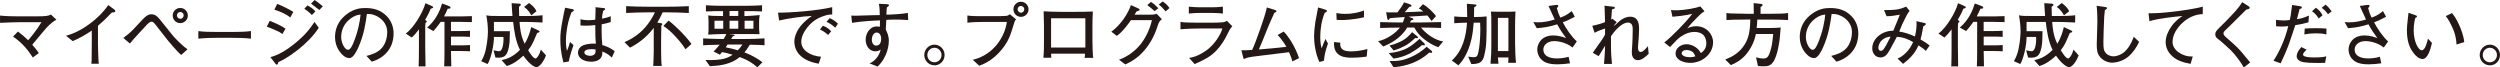
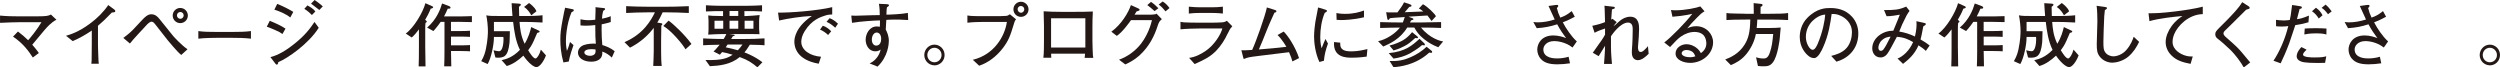
<svg xmlns="http://www.w3.org/2000/svg" id="_レイヤー_2" viewBox="0 0 682.04 18.41">
  <defs>
    <style>.cls-1{fill:#231815;}</style>
  </defs>
  <g id="_レイヤー_1-2">
    <path class="cls-1" d="M12.2,8.13c-.55.65-2.89,3.5-3.4,4.07.76.87,1.22,1.44,1.8,2.26l-1.65,1.23c-1.22-1.9-2.75-3.91-5.39-5.7l1.33-1.39c.99.72,1.92,1.52,2.79,2.38.61-.68,2.43-2.87,3.63-4.92h-6.04c-1.12,0-3.38.08-5.26.17v-1.98c1.65.17,3.5.21,5.19.21h4.52c3.04,0,3.44-.13,4.18-.49l1.5,1.42c-1.37.65-2.66,2.11-3.19,2.74Z" />
    <path class="cls-1" d="M30.53,3.4c-1.88,1.92-2.53,2.56-3.8,3.63v5.09c0,1.35.06,1.52.09,3.12.02,1.18.08,1.62.13,2.15h-2.03c.04-.4.08-.82.08-.89,0-.72.04-3.88.04-4.52v-3.65c-1.63,1.12-3.38,2.11-5.21,2.89l-1.82-1.46c1.1-.32,3.4-.99,6.5-3.29,1.94-1.42,3.67-3.12,5.03-5.09l1.73,1.29c.11.1.19.23.19.34,0,.36-.34.36-.93.4Z" />
    <path class="cls-1" d="M49.45,14.99c-.68-.51-1.52-1.5-2.24-2.3-.47-.55-1.23-1.42-1.42-1.67l-3.4-4.33c-.36-.46-.63-.78-1.06-.78s-1.06.61-1.16.72l-2.45,2.64c-1.41,1.5-1.52,1.71-2.11,2.41-.06.08-.13.17-.17.19l-1.79-1.52c.47-.36,1.8-1.37,2.54-2.15l2.7-2.87c.44-.47,1.37-1.44,2.34-1.44,1.04,0,1.67.53,2.26,1.27l3.78,4.69c.08.09,2.24,2.49,3.88,3.59l-1.69,1.54ZM49.18,6.31c-1.14,0-2.07-.93-2.07-2.07s.93-2.07,2.07-2.07,2.07.93,2.07,2.07-.93,2.07-2.07,2.07ZM49.2,3.27c-.51,0-.93.42-.93.93s.42.93.93.93.91-.42.91-.93-.4-.93-.91-.93Z" />
    <path class="cls-1" d="M63.46,10.32h-4.35c-.25,0-3.1,0-5,.23v-2.07c1.42.21,3.13.23,5,.23h4.35c1.67,0,3.34-.02,5-.23v2.07c-1.65-.21-3.88-.23-5-.23Z" />
    <path class="cls-1" d="M77.05,9.27c-.57-.4-.85-.59-2.09-1.12-1.37-.59-1.75-.72-2.18-.87l.82-1.61c.51.21,2.91,1.18,4.29,2.15l-.84,1.46ZM75.91,16.95c-.02.23-.06.68-.4.68-.06,0-.21-.06-.32-.19l-1.42-1.86c1.03-.28,3.08-.85,6.52-3.61,2.79-2.22,4.2-4.01,5.51-5.98l1.16,1.58c-2.74,4.37-8.49,8.34-11.04,9.38ZM79.2,4.77c-1.27-1.03-3.19-1.79-4.35-2.13l.78-1.58c1.67.67,3.17,1.44,4.39,2.18l-.82,1.52ZM85.09,4.1c-.49-.51-1.04-1.04-2.07-1.69l.85-.93c.7.38,1.63.91,2.17,1.65l-.95.97ZM87.12,2.72c-.17-.15-2.01-1.56-2.26-1.73l.97-.99c.99.68,1.1.78,2.24,1.73l-.95.99Z" />
-     <path class="cls-1" d="M101.42,16.83l-1.44-1.58c1.12-.29,2.98-.76,4.22-2.18,1.12-1.31,1.44-3.1,1.44-4.26,0-2.72-2.01-3.99-2.94-4.45-1.14-.57-1.88-.55-2.6-.55-.32,2.32-.78,5.7-2.38,9.21-.36.78-1.31,2.83-2.39,2.83-.72,0-1.29-.36-1.61-.65-.72-.59-2.32-2.26-2.32-5.11,0-1.39.4-3.51,2.07-5.22,2.64-2.68,5.13-2.68,6.23-2.68,1.73,0,4.08.3,5.97,2.38,1.12,1.23,1.71,2.87,1.71,4.54,0,4.67-3.3,6.99-5.95,7.71ZM97.87,4.03c-1.62.27-4.79,2.24-4.79,6.08,0,1.69,1.04,3.48,1.84,3.48.67,0,1.16-1.14,1.39-1.65,1.37-3.19,1.94-6.36,2.05-7.96-.17.02-.32.04-.49.06Z" />
    <path class="cls-1" d="M117.51,2.36c-.46,1.16-1.01,2.18-1.52,3.04.27.21.44.38.44.49,0,.15-.13.25-.34.34-.06.42-.08,1.01-.08,1.44v5.09c0,1.79.04,3.57.08,5.36h-1.88c.06-1.54.08-2.77.08-5.36v-4.75c-.61.82-1.14,1.48-1.96,2.22l-1.63-1.08c2.17-1.54,4.69-5.76,5.36-8.28l1.86.84c.15.06.25.15.25.25,0,.19-.21.32-.65.4ZM124.84,5.96h-1.81v2.51h2.74c.65,0,1.52-.02,2.45-.08v1.67c-.7-.04-1.56-.08-2.43-.08h-2.75v2.39h2.64c1.03,0,1.81-.02,2.55-.08v1.71c-.36-.02-1.04-.08-2.53-.08h-2.66c.04,2.55.04,2.83.08,4.18h-1.94c.04-1.16.08-2.18.08-4.05V5.96h-1.03c-.21.3-1.03,1.48-1.99,2.51l-1.71-.95c2.49-2.11,3.57-4.83,4.08-6.57l1.92.72c.17.06.38.21.38.4,0,.23-.21.3-.44.3h-.32c-.36.86-.63,1.39-1.01,2.11h3.69c.51,0,1.5,0,3.91-.08v1.63c-1.42-.04-3.02-.08-3.89-.08Z" />
    <path class="cls-1" d="M146.89,8.3c.21.09.32.15.32.34,0,.09-.09.19-.21.21q-.29.06-.44.13c-.08.15-.17.36-.95,2.18-.53,1.22-1.18,2.11-1.52,2.55.46.74,1.37,2.24,2.01,2.24.38,0,1.1-1.03,1.46-2.41l1.39,1.56c-.55,1.52-1.69,3.21-2.6,3.21-.78,0-2.24-1.2-3.57-3.13-1.31,1.23-2.79,2.32-4.52,2.83l-1.42-1.6c1.22-.25,3.04-.78,5.01-2.81-1.16-2.26-1.58-5.21-1.86-7.62h-5.24v2.53h4.35c-.02.47-.04,2.56-.08,2.98-.4,4.05-1.56,4.25-3.36,4.25q-.32,0-.51-.06l-.51-1.96c.89.19,1.16.25,1.5.25,1.06,0,1.23-2.39,1.23-3.32,0-.25,0-.3-.04-.57h-2.58c.04,1.9-.72,5.74-1.71,7.39l-1.75-.78c.82-1.33,1.16-2.75,1.27-3.34.51-2.36.55-4.35.55-4.86,0-1.29-.17-3.04-.44-4.31.87.17,1.5.19,4.46.19h2.68c-.17-2.09-.19-2.75-.23-3.51l2,.13c.25.02.51.04.51.32,0,.09-.04.15-.11.21-.13.11-.34.29-.4.34.02,1.31.02,1.88.06,2.51h2.3c.46,0,3.1-.06,4.07-.21v1.98c-2.05-.13-4.08-.15-4.18-.15h-2.09c.13,1.63.29,3.68,1.39,5.95,1.06-1.71,1.54-3.5,1.79-4.56l1.98.93ZM144.93,4.18c-.21-.42-.8-1.52-1.96-2.28l1.37-1.08c1.6,1.18,1.88,1.94,2.01,2.26l-1.42,1.1Z" />
    <path class="cls-1" d="M155.91,3.34c-1.39,3.38-1.52,6.95-1.52,7.83,0,1.29.15,2.07.27,2.7.17-.34.32-.67.51-1.29.23-.8.27-.87.34-1.12l.95.84c-.15.4-1.04,2.96-1.29,4.48l-1.46.25c-.68-2.39-.84-4.56-.84-6.21s.11-2.77.67-5.7c.25-1.35.42-2.17.63-3.02l2.09.42c.13.02.27.09.27.27,0,.23-.06.25-.61.57ZM166.89,15.69c-.57-.59-1.54-1.29-2.58-1.63.21,2.18-1.52,2.77-3,2.77-2.15,0-3.63-1.03-3.63-2.47,0-1.12.93-1.84,1.54-2.05,1.16-.42,2.56-.42,2.74-.42.29,0,.42.02.59.04-.13-1.5-.13-1.96-.15-5.09-1.12.11-1.63.17-2.56.17-.68,0-1.12-.04-1.48-.08v-1.67c.44.1,1.29.25,2.24.25.49,0,1.03-.04,1.8-.13,0-.32.06-2.18.08-2.66,0-.32,0-.44-.02-.76l2.32.25c.08,0,.29.02.29.27,0,.17-.06.21-.51.49-.15.61-.27,1.06-.32,2.13.55-.11,1.48-.3,2.38-.68v1.58c-1.31.44-2.32.59-2.47.63,0,.17-.02,1.44-.02,1.56,0,1.33.06,2.77.19,4.1.99.28,2.26.78,3.38,1.67l-.78,1.75ZM161.34,13.41c-1.2,0-1.92.36-1.92.89s.68.93,1.56.93c.68,0,1.24-.29,1.42-.72.11-.29.1-.59.08-1.01-.29-.04-.67-.09-1.14-.09Z" />
    <path class="cls-1" d="M182.13,3.36h-1.35c-.42.97-.91,1.9-1.46,2.81l.91.13c.21.04.46.06.46.29,0,.17-.15.29-.27.38-.06,2.74-.06,3.23-.06,4.2v2.94c0,1.25.04,2.95.17,3.88h-2.32c0-.27,0-.42.08-1.75.02-.21.06-2.13.06-2.28v-6.36c-1.35,1.8-3.51,3.93-6.48,5.4l-1.5-1.5c5.17-2.22,7.24-5.95,8.3-8.13h-2.11c-1.92,0-3.84.08-5.74.17v-1.86c1.9.09,3.82.15,5.74.15h5.57c.95,0,3.29-.02,5.79-.15v1.86c-2.2-.11-4.14-.17-5.79-.17ZM187.01,13.45c-.7-1.31-3.91-5.15-6.04-6.36l1.42-1.46c1.16.76,4.43,3.82,6.25,6.36l-1.63,1.46Z" />
    <path class="cls-1" d="M204.58,12.18c-.67,1.1-1.12,1.69-1.48,2.11.34.13.87.34,1.44.61,1.23.59,2.37,1.23,3.46,2.09l-1.37,1.37c-1.42-1.18-2.49-1.96-4.81-2.79-2.51,2.05-5.47,2.36-8.15,2.49l-1.2-1.69c4.75.15,6.14-.59,7.41-1.44-1.79-.51-2.26-.61-2.89-.72-.04.06-.59.7-.59.72l-1.73-.89c.34-.3.59-.53,1.67-1.84-.91.02-2.13.04-2.74.06-.78.02-1.1.04-1.77.09v-1.88c2.3.15,5.34.17,5.6.17.23-.38.49-.82.74-1.35h-1.2c-.21,0-1.29.04-1.94.06-1.41.06-1.56.06-1.82.1.09-.72.09-1.31.09-1.58v-2.18c0-.38-.04-1.1-.08-1.48.34.06.66.08,1.14.11.42.02,2.24.06,2.6.06h.3v-1.35c-1.33,0-3.17,0-4.67.1v-1.69c2.07.15,4.9.15,5.11.15h5.09s2.93,0,5.11-.15v1.69c-1.44-.1-2.87-.1-4.81-.1v1.35h.42c.55,0,3.17-.19,3.74-.27-.08.36-.15,1.42-.15,1.58v2.2c0,.34.08,1.1.11,1.44-1.18-.04-2.89-.04-4.08-.04h-4.25l1.27.17c.08.02.3.04.3.21,0,.09-.3.19-.51.21-.25.44-.27.47-.46.76h3.46c1.88,0,3.76-.04,5.64-.17v1.88c-.84-.06-1.54-.11-4.05-.15ZM197.31,5.66h-2.38v2.18h2.38v-2.18ZM198.49,12.16c-.08.11-.44.63-.51.74,1.1.23,2.22.49,3.32.82.48-.49,1.01-1.2,1.25-1.56h-4.07ZM201.41,3h-2.38v1.35h2.38v-1.35ZM201.41,5.66h-2.38v2.18h2.38v-2.18ZM205.55,5.66h-2.41v2.18h2.41v-2.18Z" />
    <path class="cls-1" d="M225.25,4.2c-1.41.44-3.76,1.18-5.72,4.31-.63,1.01-.93,2.03-.93,2.87,0,2.34,2.47,3.88,5.39,4.1l-.63,1.9c-6-1.03-6.65-4.52-6.65-6,0-1.06.38-4.03,4.79-7.03-2.96.13-6.67.72-8.95,1.25l-.29-2.17c3.08.09,10.94-.53,14.78-1.48v2c-.36,0-1.14.04-1.8.25ZM225.92,9.54c-.67-.63-1.37-1.1-2.2-1.48l.76-1.04c.95.27,1.82.99,2.28,1.52l-.84,1.01ZM227.86,7.56c-.87-.78-1.41-1.16-2.37-1.61l.84-.99c.36.13,1.22.46,2.28,1.5l-.74,1.1Z" />
    <path class="cls-1" d="M244.21,5.34c-1.22,0-1.67.04-2.41.09-.04.42-.13,2.26-.15,2.64.34.68.84,1.65.84,3.13,0,.7-.19,4.24-3.08,6.97l-2.17-.87c.47-.23,1.12-.55,1.8-1.35.85-.99,1.06-1.84,1.22-2.43-.34.23-.72.48-1.44.48-1.84,0-2.66-1.75-2.66-3.15,0-1.62,1.06-3.63,3-3.63.34,0,.76.04.89.06.02-.51.02-.63.02-1.71-1.35.02-5.28.25-7.62.66l-.21-1.98c.51.02.65.04,1.22.04.68,0,3.69-.11,4.29-.13.85-.02,1.33-.02,2.26-.04,0-.84-.02-1.92-.23-3.08l2.03.09c.3.02.72.02.72.32,0,.13-.13.23-.19.27-.19.15-.21.17-.38.3-.08.49-.09.65-.13,1.98.86,0,4.14-.13,5.85-.47l.08,1.94c-1.69-.13-3.13-.13-3.55-.13ZM239.2,8.87c-.8,0-1.35.89-1.35,1.96,0,1.22.76,1.62,1.14,1.62,1.22,0,1.41-1.24,1.41-1.88,0-1.08-.57-1.69-1.2-1.69Z" />
    <path class="cls-1" d="M254.93,17.84v-.02c-1.54,0-2.77-1.27-2.77-2.81s1.25-2.83,2.77-2.83,2.77,1.25,2.77,2.83-1.24,2.81-2.77,2.83ZM254.93,13.03c-1.06,0-1.94.87-1.94,1.98s.86,1.98,1.94,1.98,1.94-.89,1.94-1.98-.89-1.98-1.94-1.98Z" />
    <path class="cls-1" d="M276.65,6.38c-1.01,3.31-1.46,4.73-3.23,6.97-1.65,2.07-3.78,3.74-6.29,4.58l-1.73-1.62c5.76-1.37,8.72-6.36,9.29-10.32h-6.88c-.84,0-2.49.04-3.89.21v-1.98c.78.19,3.04.19,3.93.19h3.88c.38,0,2.49-.02,2.83-.08.38-.06.4-.08.95-.44l1.69,1.39c-.27.27-.4.55-.55,1.08ZM278.53,4.6c-1.14,0-2.05-.91-2.05-2.05s.91-2.07,2.05-2.07,2.07.93,2.07,2.07-.93,2.05-2.07,2.05ZM278.51,1.63c-.49,0-.89.4-.89.89s.4.95.93.95.89-.46.89-.93c0-.51-.42-.91-.93-.91Z" />
    <path class="cls-1" d="M295.89,15.79c.08-.4.08-.47.13-1.14h-9.25c0,.29,0,.78.04,1.1h-2.17c.06-.49.15-1.31.15-2.47.02-1.84.02-2.05.02-2.26v-3.95c0-.59-.06-3.5-.09-3.99,1.12.11,3.5.15,4.67.15h4.08c1.35,0,3.36-.02,4.67-.09-.08.99-.11,3.23-.11,4.29v3.76c0,.38.06,2.01.06,2.36.02,1.35.09,1.8.17,2.24h-2.38ZM296.1,4.98h-9.35v7.98h9.35v-7.98Z" />
    <path class="cls-1" d="M315.78,7.2c-.78,2.34-2.09,5.38-5,8-1.48,1.31-2.91,1.96-3.78,2.38l-1.71-1.29c2.38-.87,4.46-2.39,6.02-4.39.87-1.12,2.3-3.48,2.96-6.4h-5.72c-.63.87-2.26,3.19-3.86,4.29l-1.5-1.14c2.77-1.98,4.73-5.36,5.34-7.26l1.98.89s.4.17.4.38c0,.13,0,.23-.84.46-.36.61-.4.67-.55.89h2.91c1.67,0,1.88-.02,2.13-.04.63-.04.76-.11.95-.25l1.46,1.5c-.7.65-.78.74-1.2,1.98ZM314.98,3.02c-.95-.84-1.06-.93-1.98-1.63l1.01-.87c.99.68,1.27.97,2.01,1.73l-1.04.78ZM317.98,3.1c-.55-.68-1.14-1.33-1.86-1.86l1.08-.84c.8.51,1.27.99,1.86,1.79l-1.08.91Z" />
    <path class="cls-1" d="M334.92,9.16c-.7,1.6-1.92,3.46-3.15,4.71-1.52,1.54-2.98,2.34-5.85,3.61l-1.52-1.69c1.67-.21,3.21-.99,4.58-1.94,2.36-1.63,4.07-4.45,4.5-6.08h-6.02c-1.42,0-4.05.08-5.41.23v-2.05c.3.06.53.11,1.01.15.91.06,2.68.08,3.44.08h4.54c.61,0,1.92-.04,2.47-.09.65-.08.89-.21,1.2-.42l1.48,1.5c-.63.61-1.04,1.54-1.25,1.99ZM330.49,3.53h-3.06c-1.03,0-2.07.04-3.1.17v-1.88c1.06.13,2.62.17,3.1.17h3.06c1.04,0,2.09-.04,3.13-.17v1.88c-1.35-.17-3-.17-3.13-.17Z" />
    <path class="cls-1" d="M352.58,16.75c-.21-.82-.34-1.18-.91-2.51-3.8.47-4.98.63-8.25,1.01-.7.08-2.81.34-3.32.55-.51.23-.57.25-.7.25-.17,0-.15-.06-.27-.51l-.46-1.84c.63.04,1.2.04,2.94-.08.97-2.05,3.57-9.29,4.01-11.59l2.09.65c.36.11.51.15.51.38,0,.29-.25.34-.53.4-.34.76-1.23,2.62-2.24,5.15-.91,2.3-1.01,2.55-2.01,4.88,3.63-.3,4.03-.32,7.5-.72-.11-.19-1.27-2.17-2.41-3.21l1.67-.95c1.14,1.1,3.12,3.99,4.2,7.24l-1.82.91Z" />
    <path class="cls-1" d="M361.2,16.57l-1.24.34c-1.14-2.36-1.46-5.36-1.46-6.86,0-1.31.21-3.29.34-4.01.15-.82.63-3.38.76-4.01l1.94.59c.3.1.46.15.46.34,0,.27-.29.4-.59.55-.85,2.01-1.22,4.37-1.22,6.57,0,1.75.25,2.66.38,3.08.36-.95.57-1.48,1.04-2.53l.68,1.25c-.68,1.9-.95,3.13-1.1,4.67ZM372.86,15.44c-2.07.29-3.51.3-3.99.3-1.58,0-5.21-.02-4.92-4.27l1.69.17c-.17,2.15,1.42,2.37,3.08,2.37s3.13-.34,4.33-.63l-.19,2.05ZM365.77,5.47c-.36,0-.63-.02-1.12-.06l-.06-1.84c.57.09,1.27.21,2.32.21,2.47,0,3.93-.47,5.21-.91v1.84c-2.91.7-5.43.76-6.34.76Z" />
    <path class="cls-1" d="M392.42,12.9c-1.56-.59-2.6-1.2-3.93-2.24-1.33-1.06-2.03-2-2.64-3.15h-1.94c-1.9,3.17-4.9,4.48-6.54,5.19l-1.41-1.46c2.22-.44,4.77-2.13,5.96-3.72-1.61.02-3.34.04-5.4.11v-1.6c1.71.06,4.2.1,5.49.1h.7c.09-.25.25-.61.53-1.48-.48.04-2.62.19-3.06.21-.47.04-.63.06-.99.11-.27.4-.29.46-.44.46-.23,0-.27-.29-.3-.46l-.29-1.63c.27.04.38.04.7.04.38,0,2.05-.02,2.39,0,.72-.97,1.37-1.84,1.8-2.75l1.67.57c.17.06.36.17.36.36,0,.23-.25.27-.61.34-.19.21-1.04,1.23-1.24,1.44.25-.02.38-.02.84-.04l4.24-.17c-.63-.53-.93-.67-1.23-.8l1.12-1.18c1.31.7,3.15,2.53,3.55,3.27l-1.2,1.31c-.36-.49-.99-1.33-1.12-1.5l-5.19.32,1.1.42c.11.04.25.09.25.27,0,.15-.06.17-.61.32-.23.4-.27.46-.32.57h3c1.18,0,3.7-.04,5.49-.1v1.6c-1.9-.08-3.27-.1-5.47-.11,2.34,2.94,5.41,3.76,6.04,3.78l-1.35,1.61ZM388.5,12.37c-.06,0-.46-.08-.53-.08-.82.8-2.98,2.11-3.31,2.28-1.39.74-2.91,1.2-4.48,1.41l-1.31-1.48c4.6-.46,6.4-2.11,8.4-3.91l1.27,1.2c.13.13.19.29.19.4,0,.19-.19.19-.23.19ZM386.53,10.41c-.17,0-.32-.02-.44-.04-1.39,1.24-1.84,1.63-2.87,2.17-.36.19-1.63.84-3.02,1.22l-1.14-1.33c1.54-.34,3.1-1.1,3.69-1.44.97-.57,1.79-1.35,2.49-2.22l1.27,1.03c.15.13.34.27.34.42,0,.19-.23.21-.32.21ZM390.44,14.42s-.47-.06-.51-.08c-3.76,3.46-8.21,3.86-9.76,4.01l-1.06-1.71c2.37.09,3.89-.23,5.72-1.03,1.61-.7,3.1-1.65,4.37-2.85l1.29,1.04c.19.15.23.19.23.36,0,.13-.06.25-.27.25Z" />
-     <path class="cls-1" d="M404.91,15.24c-.46,1.67-1.22,2.24-3.51,2.24l-.86-2.03c.61.13,1.39.15,1.46.15.93,0,1.1-.3,1.35-1.5.27-1.22.51-3.65.51-6.16,0-.72-.02-1.2-.06-1.75h-1.75c-.11,1.5-.28,2.98-.61,4.45-.97,4.45-3.04,6.67-3.57,7.18l-1.79-1.31c2.93-2.62,3.91-6.63,4.14-10.32h-.29c-.44,0-2.36.06-3.19.15v-1.86c.99.13,2.34.15,3,.15h.53c0-1.22-.04-2.41-.09-3.61l2.18.19c.17.02.42.02.42.25,0,.11-.04.23-.59.51-.02.23-.04.38-.04,1.29,0,.42,0,.59-.02,1.37h.57c.97,0,1.92-.06,2.87-.15,0,6.4,0,8.19-.68,10.75ZM411.45,17.12c.04-.42.08-.91.08-1.44h-2.87c.04.57.08,1.14.15,1.71h-2.18c.04-.38.13-1.69.19-2.75.02-.3.04-1.82.04-2.62v-4.62c0-2.87,0-2.98-.1-4.24.11,0,1.77.04,2.05.04h2.11c.51,0,1.14.02,2.53-.06-.09,1.33-.11,2.64-.11,3.97v4.62c0,1.33.08,4.14.25,5.4h-2.13ZM411.52,4.88h-2.87v9.06h2.87V4.88Z" />
    <path class="cls-1" d="M429.01,12.96c-2.07-1.63-4.48-1.75-4.96-1.75-2.15,0-3,1.31-3,2.28,0,2.45,3.1,2.45,3.74,2.45,1.06,0,2.13-.15,3.15-.46l.38,1.79c-1.16.17-2.32.28-3.48.28-2.58,0-3.72-.65-4.46-1.46-.68-.72-.99-1.71-.99-2.58,0-1.44,1.01-3.84,4.39-3.84,1.46,0,2.68.44,3.48.72-.85-1.14-1.61-2.22-2.43-3.76-2.01.63-3.31.89-5.58,1.06l-.93-1.67c.59.06.84.08,1.14.08,1.6,0,3.17-.3,4.69-.78-.29-.57-1.44-3.15-1.69-3.69l1.9-.27c.06,0,.47-.02.51-.02.17,0,.25.17.25.29s-.06.17-.13.25c-.09.11-.21.3-.25.34.27,1.03.47,1.63.93,2.58.97-.34,1.77-.68,3.12-1.77l.84,1.54c-1.61.87-2.39,1.2-3.27,1.52.87,1.69,2.32,3.84,3.82,5.21l-1.16,1.65Z" />
    <path class="cls-1" d="M446.92,16.43c-1.52,0-1.73-1.41-1.73-2.07,0-.44,0-.63.13-2.37.02-.29.11-2.41.11-3.86,0-.87-.06-1.44-.61-1.79-.13-.09-.36-.19-.63-.19-2.13,0-4.35,3.23-4.69,3.74v2.79c0,1.67.15,3.51.27,4.77h-2.17c.06-.76.29-3.74.29-4.96-.29.44-1.5,2.41-1.75,2.83l-1.6-.93c2.77-3.91,2.83-3.99,3.34-4.94v-1.67c-.95.32-1.88.63-2.85,1.16l-.63-1.9c1.63-.34,2.53-.63,3.48-1.01-.06-1.6-.04-1.77-.1-3.5,0-.32-.04-.82-.06-.97l2.56.29c.19.02.27.11.27.25,0,.27-.23.32-.78.47q-.09.99-.21,2.77c.06-.04.13-.08.36-.21l1.14.91c-.49.51-.68.86-.86,1.12.29-.19.42-.32,1.73-1.48.7-.61,1.77-1.12,2.83-1.12,2.41,0,2.41,2.43,2.41,3.34,0,1.25-.15,3.06-.17,3.25-.02.27-.13,1.42-.13,1.65,0,.3,0,1.37.67,1.37.25,0,.48,0,.95-.42.53-.47.84-.84,1.1-1.16l.19,2.07c-.68.72-1.84,1.75-2.89,1.75Z" />
    <path class="cls-1" d="M461.07,17.15c-1.63,0-3.95-.74-3.95-2.56,0-1.56,1.56-2.53,3-2.53.87,0,1.98.34,2.93,1.18.51.46.76.87.99,1.25.47-.36,1.48-1.12,1.48-2.66,0-.27-.06-1.54-.84-2.3-.76-.74-1.88-.82-2.37-.82-1.35,0-2.7.53-3.74,1.27-.84.59-1.48,1.27-2.95,2.85l-1.58-1.25c1.86-1.39,5.85-5.43,7.64-7.81-1.25.27-1.86.4-3.15.57-.36.04-1.94.19-2.26.23l-.4-1.84c.32.04.67.08,1.25.08,2.53,0,5.72-.65,6.76-1.06l1.14,1.33c-.91.57-1.12.78-2.11,1.79-1.33,1.35-1.56,1.6-2.6,2.87.53-.25,1.27-.59,2.43-.59,2.79,0,4.62,2.18,4.62,4.37,0,3.13-2.87,5.64-6.29,5.64ZM461.76,14.17c-.38-.32-1.06-.53-1.63-.53-.95,0-1.35.53-1.35.87,0,.72,1.14,1.1,2.24,1.1.76,0,1.16-.13,1.5-.25-.17-.38-.36-.85-.76-1.2Z" />
    <path class="cls-1" d="M485.77,5.38c-.46-.02-2.49-.04-2.89-.04h-3.46c-.04.99-.09,1.69-.17,2.3h3.38c1.35,0,2.36-.06,3.17-.13-.02.32-.04.59-.25,2.93-.02.28-.53,4.81-1.86,6.55-.74.99-1.48,1.1-2.58,1.1-.19,0-.82,0-1.52-.09l-.51-2.36c.57.15,1.18.32,1.98.32.61,0,1.25-.06,1.77-1.58.59-1.71.7-2.87.93-5.11h-4.73c-.42,2.26-1.54,4.27-2.83,5.76-1.25,1.41-2.62,2.15-3.99,2.74l-1.54-1.54c1.33-.51,3.71-1.52,5.28-4.05,1.04-1.69,1.48-3.31,1.56-6.84h-1.27c-.53,0-2.91.02-3.4.04-.76.04-1.23.06-1.84.09v-1.92c.36.06.97.15,2.56.15.51,0,1.84.02,2.28.04.17.02.34.02.44.02h2.18c0-.46-.04-2.49-.04-2.91l2.18.23c.11.02.25.13.25.32,0,.3-.36.4-.53.46,0,.3-.02,1.63-.02,1.9h2.49c2.72,0,3.99-.04,5.03-.21v1.92c-1.04-.06-1.42-.08-2.05-.09Z" />
    <path class="cls-1" d="M501.02,16.83l-1.44-1.58c1.12-.29,2.98-.76,4.22-2.18,1.12-1.31,1.44-3.1,1.44-4.26,0-2.72-2.01-3.99-2.94-4.45-1.14-.57-1.88-.55-2.6-.55-.32,2.32-.78,5.7-2.38,9.21-.36.78-1.31,2.83-2.39,2.83-.72,0-1.29-.36-1.61-.65-.72-.59-2.32-2.26-2.32-5.11,0-1.39.4-3.51,2.07-5.22,2.64-2.68,5.13-2.68,6.23-2.68,1.73,0,4.08.3,5.97,2.38,1.12,1.23,1.71,2.87,1.71,4.54,0,4.67-3.3,6.99-5.95,7.71ZM497.46,4.03c-1.62.27-4.79,2.24-4.79,6.08,0,1.69,1.04,3.48,1.84,3.48.67,0,1.16-1.14,1.39-1.65,1.37-3.19,1.94-6.36,2.05-7.96-.17.02-.32.04-.49.06Z" />
    <path class="cls-1" d="M525.4,13.89c-.59-.59-1.29-1.06-2-1.52-1.1,2.53-2.74,3.89-4.22,5.05l-1.5-1.44c1.5-.61,3.21-2.11,4.25-4.5-1.42-.8-2.47-1.29-4.43-1.44-1.58,3-1.98,3.72-2.6,4.62-.4.55-.99,1.01-1.86,1.01-1.5,0-2.26-1.25-2.26-2.47,0-2.79,2.87-4.88,5.74-4.81.27-.65.89-2.13,1.29-3.12.08-.21.42-1.1.49-1.27-.61.13-2.62.47-3.61.42l-.7-1.67c2.89,0,4.03-.06,6.04-.95l.93,1.16c-.67.95-.85,1.23-2,3.67-.06.13-.68,1.65-.82,1.98,1.48.23,2.93.7,4.29,1.35.1-.48.44-1.84.44-3.33,0-.38-.02-.65-.04-.85l2.26.51c.19.04.3.1.3.27,0,.21-.17.34-.68.63-.51,2.64-.57,2.92-.76,3.57,1.12.65,1.71,1.04,2.49,1.65l-1.06,1.5ZM513.36,11.02c-.68.65-.91,1.52-.91,2.01,0,.59.34.84.68.84.27,0,.51-.15.67-.34.47-.63.89-1.31,1.99-3.53-.57.06-1.54.15-2.43,1.03Z" />
    <path class="cls-1" d="M535.64,2.36c-.46,1.16-1.01,2.18-1.52,3.04.27.21.44.38.44.49,0,.15-.13.25-.34.34-.06.42-.08,1.01-.08,1.44v5.09c0,1.79.04,3.57.08,5.36h-1.88c.06-1.54.08-2.77.08-5.36v-4.75c-.61.82-1.14,1.48-1.96,2.22l-1.63-1.08c2.17-1.54,4.69-5.76,5.36-8.28l1.86.84c.15.06.25.15.25.25,0,.19-.21.32-.65.4ZM542.98,5.96h-1.81v2.51h2.74c.65,0,1.52-.02,2.45-.08v1.67c-.7-.04-1.56-.08-2.43-.08h-2.75v2.39h2.64c1.03,0,1.81-.02,2.55-.08v1.71c-.36-.02-1.04-.08-2.53-.08h-2.66c.04,2.55.04,2.83.08,4.18h-1.94c.04-1.16.08-2.18.08-4.05V5.96h-1.03c-.21.3-1.03,1.48-1.99,2.51l-1.71-.95c2.49-2.11,3.57-4.83,4.08-6.57l1.92.72c.17.06.38.21.38.4,0,.23-.21.3-.44.3h-.32c-.36.86-.63,1.39-1.01,2.11h3.69c.51,0,1.5,0,3.91-.08v1.63c-1.42-.04-3.02-.08-3.89-.08Z" />
    <path class="cls-1" d="M565.02,8.3c.21.09.32.15.32.34,0,.09-.09.19-.21.21q-.29.06-.44.13c-.08.15-.17.36-.95,2.18-.53,1.22-1.18,2.11-1.52,2.55.46.74,1.37,2.24,2.01,2.24.38,0,1.1-1.03,1.46-2.41l1.39,1.56c-.55,1.52-1.69,3.21-2.6,3.21-.78,0-2.24-1.2-3.57-3.13-1.31,1.23-2.79,2.32-4.52,2.83l-1.42-1.6c1.22-.25,3.04-.78,5.01-2.81-1.16-2.26-1.58-5.21-1.86-7.62h-5.24v2.53h4.35c-.02.47-.04,2.56-.08,2.98-.4,4.05-1.56,4.25-3.36,4.25q-.32,0-.51-.06l-.51-1.96c.89.19,1.16.25,1.5.25,1.06,0,1.23-2.39,1.23-3.32,0-.25,0-.3-.04-.57h-2.58c.04,1.9-.72,5.74-1.71,7.39l-1.75-.78c.82-1.33,1.16-2.75,1.27-3.34.51-2.36.55-4.35.55-4.86,0-1.29-.17-3.04-.44-4.31.87.17,1.5.19,4.46.19h2.68c-.17-2.09-.19-2.75-.23-3.51l2,.13c.25.02.51.04.51.32,0,.09-.04.15-.11.21-.13.11-.34.29-.4.34.02,1.31.02,1.88.06,2.51h2.3c.46,0,3.1-.06,4.07-.21v1.98c-2.05-.13-4.08-.15-4.18-.15h-2.09c.13,1.63.29,3.68,1.39,5.95,1.06-1.71,1.54-3.5,1.79-4.56l1.98.93ZM563.07,4.18c-.21-.42-.8-1.52-1.96-2.28l1.37-1.08c1.6,1.18,1.88,1.94,2.01,2.26l-1.42,1.1Z" />
    <path class="cls-1" d="M580.69,15.41c-1.46,1.25-3.42,1.69-4.39,1.69-1.12,0-2.45-.46-3.34-1.52-.86-1.03-.93-1.92-.93-3.59,0-.97.17-5.22.17-6.1,0-1.23-.04-3.13-.21-4.31l2.17.3c.46.06.65.09.65.34,0,.17-.06.21-.57.55-.06.46-.11.97-.17,1.71-.09,1.41-.23,6.12-.23,6.88,0,1.8.08,2.34.51,2.93.57.8,1.6,1.08,2.2,1.08.93,0,2.47-.49,3.51-1.69,1.29-1.44,1.8-2.94,2.05-3.65l1.48,1.39c-.72,1.5-1.63,2.91-2.91,3.99Z" />
    <path class="cls-1" d="M593.15,9.35c-.21.51-.44,1.25-.44,2.07,0,2.17,2.13,3.34,3.53,3.76.84.25,1.42.23,1.98.23l-.59,2.01c-2.22-.42-3.88-.95-5.22-2.3-1.08-1.06-1.58-2.34-1.58-3.68,0-1.48.72-3.08,1.63-4.33,1.08-1.48,2.2-2.24,2.96-2.75-2.18.21-6.29.61-9.02,1.41l-.25-2.15c2.01,0,3.65-.06,7.33-.51,2.51-.32,5.03-.67,7.47-1.29v2.03c-3.86.08-6.86,3.17-7.81,5.51Z" />
    <path class="cls-1" d="M612.13,18.41c-.59-1.2-2.36-3.57-3.61-4.77-.89-.85-2.45-2.28-3.19-2.83-.68-.49-.97-.8-.97-1.48,0-.61.29-.91,1.06-1.71.36-.36,1.96-1.96,2.28-2.28,1.44-1.5,3.06-3.15,4.01-4.75l1.71,1.1c.15.09.32.21.32.44,0,.11-.06.21-.15.27-.11.06-.68.21-.8.25-1.29,1.27-2.2,2.18-4.12,4.08-.44.44-1.23,1.2-1.6,1.56-.38.36-.47.61-.47.82,0,.36.25.65.51.89,3.13,2.75,3.4,3.02,4.65,4.48.74.87,1.61,1.94,2.13,2.56l-1.77,1.37Z" />
    <path class="cls-1" d="M629.78,6.08c-.97.29-1.75.49-3.59.78-.27.78-1.39,4.26-1.65,4.94-.93,2.47-1.67,4.07-2.34,5.47l-1.96-.7c1.44-2.13,3.19-5.81,4.03-9.46-.46.08-.97.13-1.8.13-.61,0-1.04-.04-1.52-.08l-.02-1.75c.49.06,1.25.17,2.15.17.7,0,1.16-.08,1.61-.13.17-.72.29-1.22.63-4.08l2.18.32c.32.06.48.09.48.34s-.15.32-.61.42c-.34,1.2-.42,1.56-.72,2.77.87-.09,1.61-.28,3.27-.97l-.13,1.82ZM634.32,17.14c-.74.04-1.39.04-1.88.04-3.88,0-4.58-.28-5.19-.66-.25-.17-.68-.53-.68-1.12,0-1.16.93-2.18,1.29-2.56l1.41.7c-.42.4-.97.95-.97,1.35,0,.78,2.43.78,3.13.78,2.09,0,2.6-.15,3.21-.32l-.32,1.81ZM634.68,9.42c-.36-.11-1.01-.32-2.68-.32-1.92,0-2.77.19-3.34.3l.11-1.61c.63-.04,1.54-.1,2.87-.1s2.17.04,3.06.1l-.02,1.63ZM632.59,5.05c-.51-.87-1.12-1.48-1.84-1.99l1.08-.95c.84.61,1.33,1.16,1.8,2.05l-1.04.89ZM635.12,3.88c-.82-1.14-1.41-1.52-1.75-1.73l1.06-.89c.65.51,1.06.97,1.69,1.84l-1.01.78Z" />
    <path class="cls-1" d="M650.34,12.96c-2.07-1.63-4.48-1.75-4.96-1.75-2.15,0-3,1.31-3,2.28,0,2.45,3.1,2.45,3.74,2.45,1.06,0,2.13-.15,3.15-.46l.38,1.79c-1.16.17-2.32.28-3.48.28-2.58,0-3.72-.65-4.46-1.46-.68-.72-.99-1.71-.99-2.58,0-1.44,1.01-3.84,4.39-3.84,1.46,0,2.68.44,3.48.72-.85-1.14-1.61-2.22-2.43-3.76-2.01.63-3.31.89-5.58,1.06l-.93-1.67c.59.06.84.08,1.14.08,1.6,0,3.17-.3,4.69-.78-.29-.57-1.44-3.15-1.69-3.69l1.9-.27c.06,0,.47-.02.51-.02.17,0,.25.17.25.29s-.06.17-.13.25c-.09.11-.21.3-.25.34.27,1.03.47,1.63.93,2.58.97-.34,1.77-.68,3.12-1.77l.84,1.54c-1.61.87-2.39,1.2-3.27,1.52.87,1.69,2.32,3.84,3.82,5.21l-1.16,1.65Z" />
-     <path class="cls-1" d="M660.89,16.09c-1.01,0-1.86-.93-2.2-1.33-1.42-1.69-2.05-3.59-2.05-6.63,0-.74.04-1.08.38-4.16.02-.08.04-.42.06-.49l1.73.61c.38.13.59.21.59.4,0,.17-.21.27-.47.4-.15.59-.44,1.73-.44,3.38,0,3.12,1.29,5.45,2.2,5.45s1.48-2.15,1.69-3.17l1.1,1.16c-.38,1.71-1.14,4.39-2.58,4.39ZM670.18,12.14c-.06-1.63-.46-3.23-1.16-4.71-.99-2.07-1.42-2.6-1.79-3.04l1.73-.82c1.96,2.38,3.21,6.23,3.33,7.92l-2.11.65Z" />
    <path class="cls-1" d="M679.27,17.84v-.02c-1.54,0-2.77-1.27-2.77-2.81s1.25-2.83,2.77-2.83,2.77,1.25,2.77,2.83-1.23,2.81-2.77,2.83ZM679.27,13.03c-1.06,0-1.94.87-1.94,1.98s.85,1.98,1.94,1.98,1.94-.89,1.94-1.98-.89-1.98-1.94-1.98Z" />
  </g>
</svg>